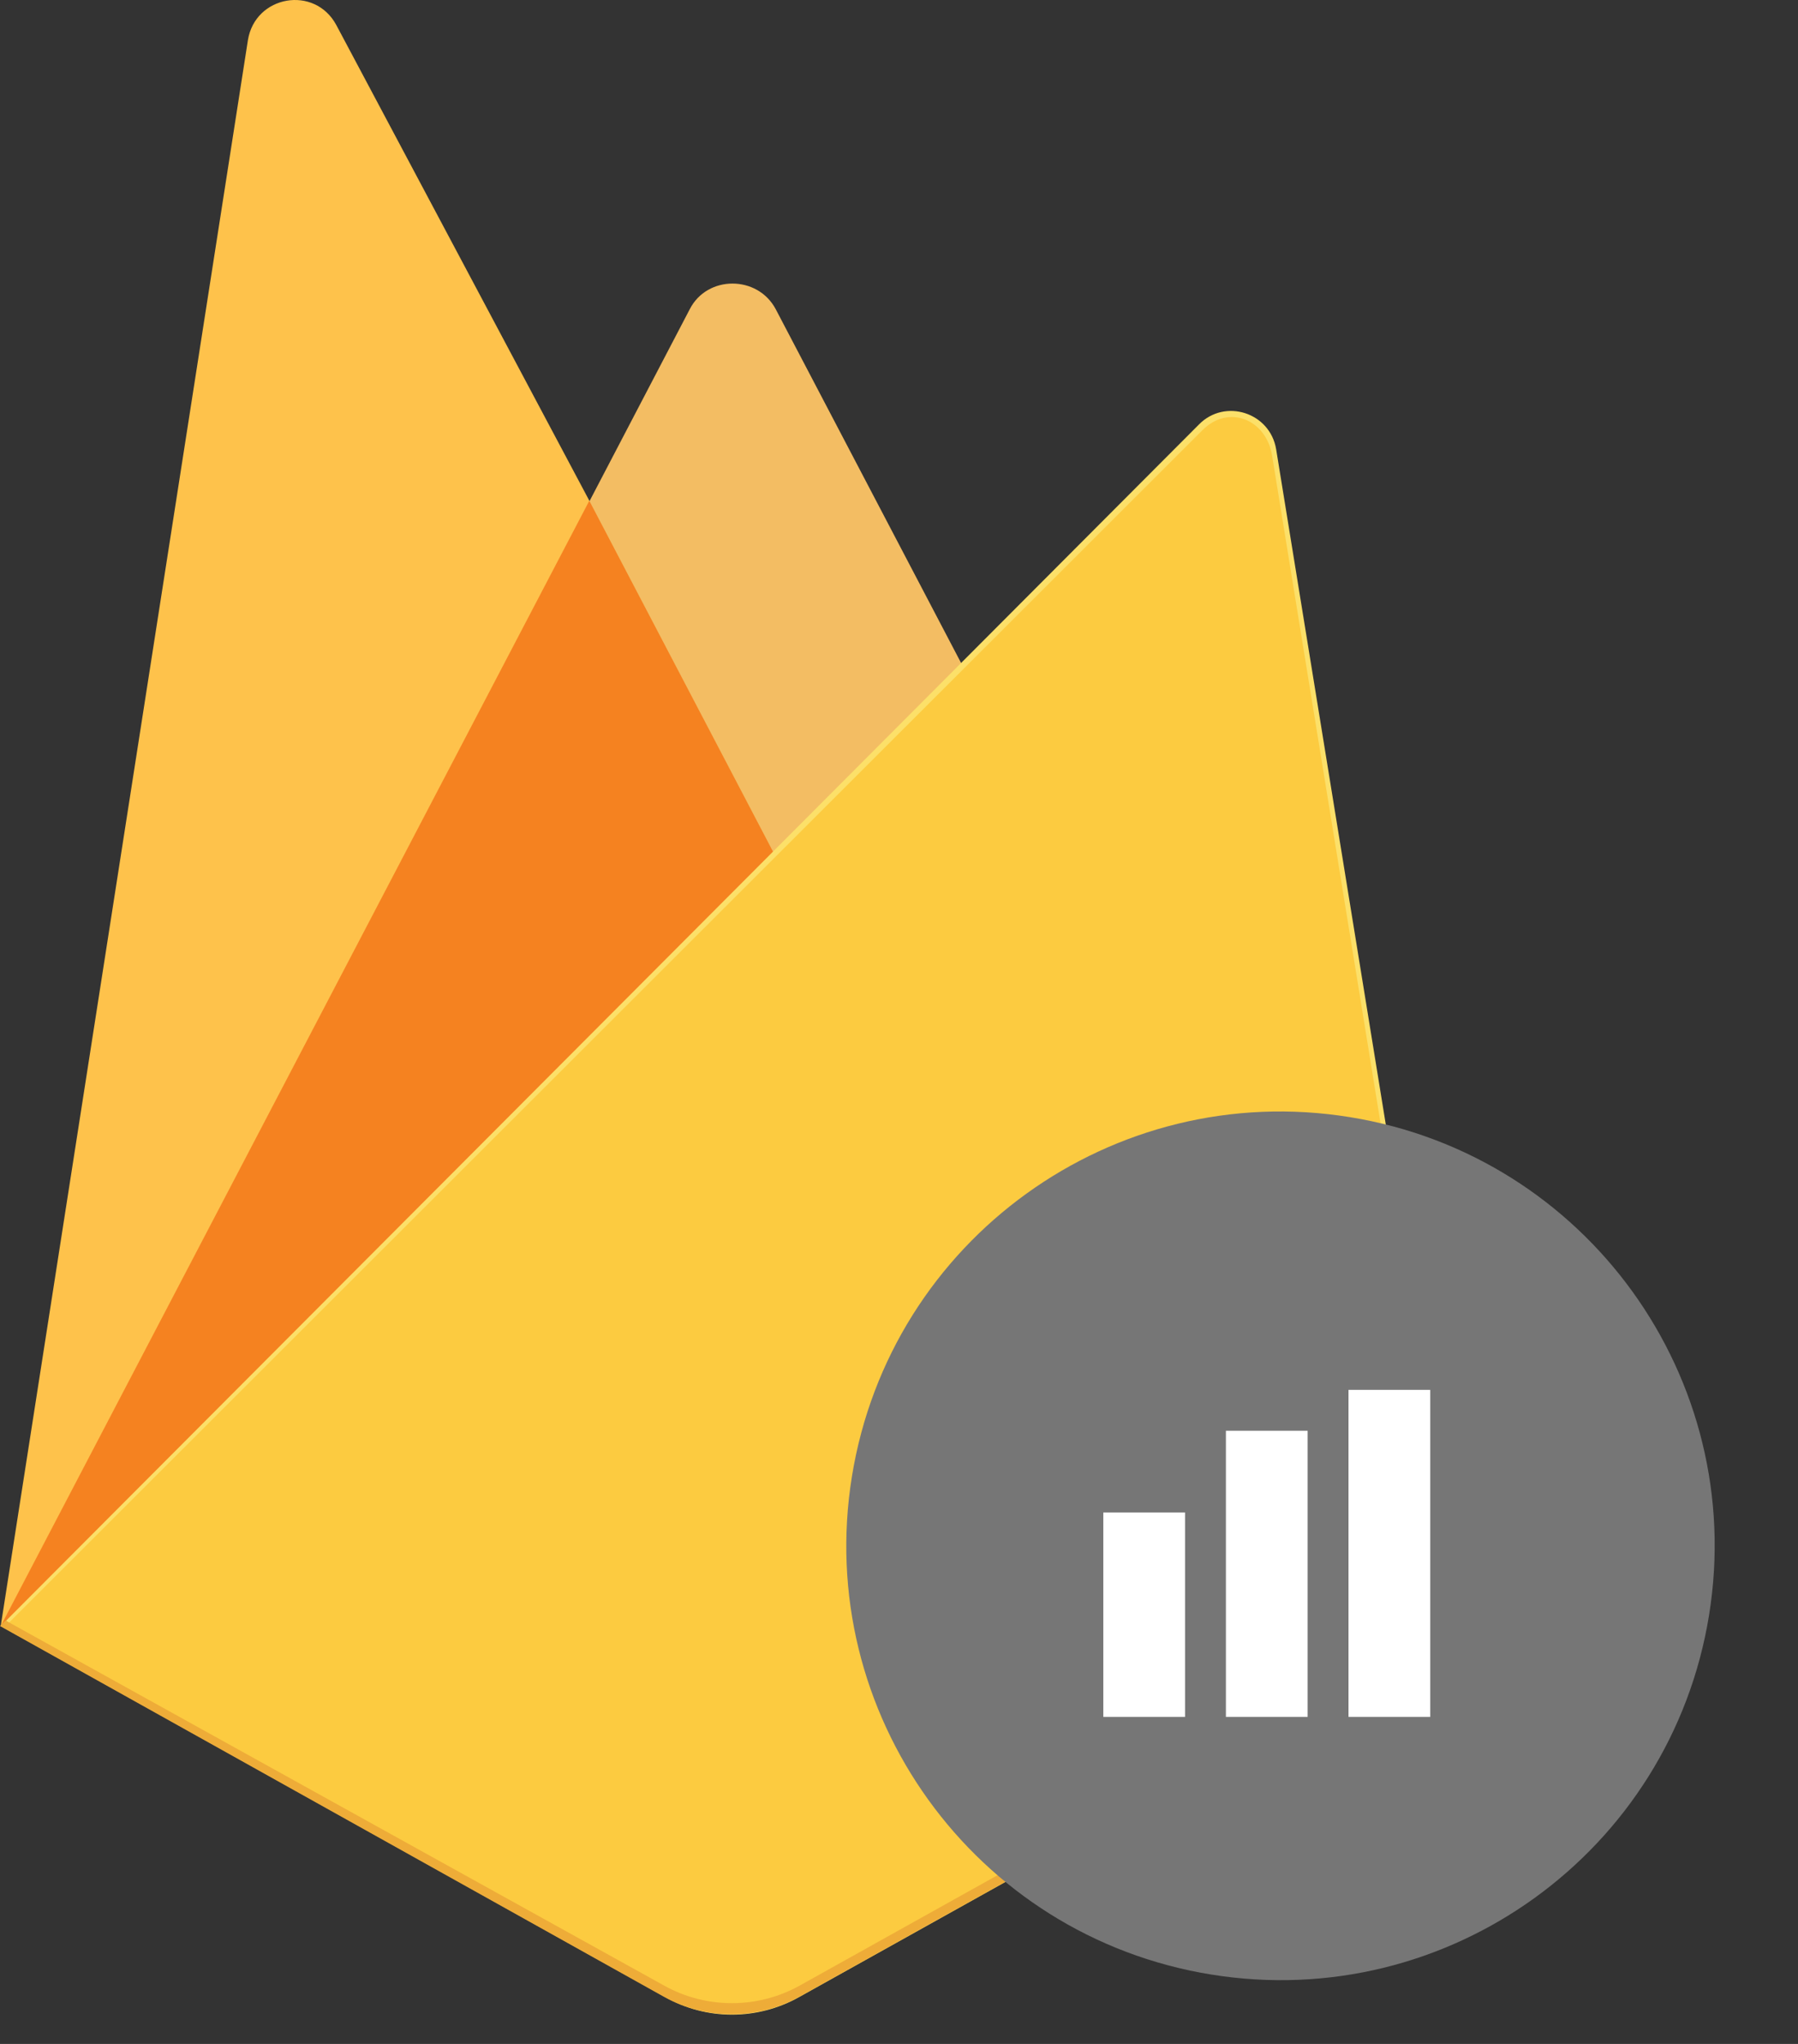
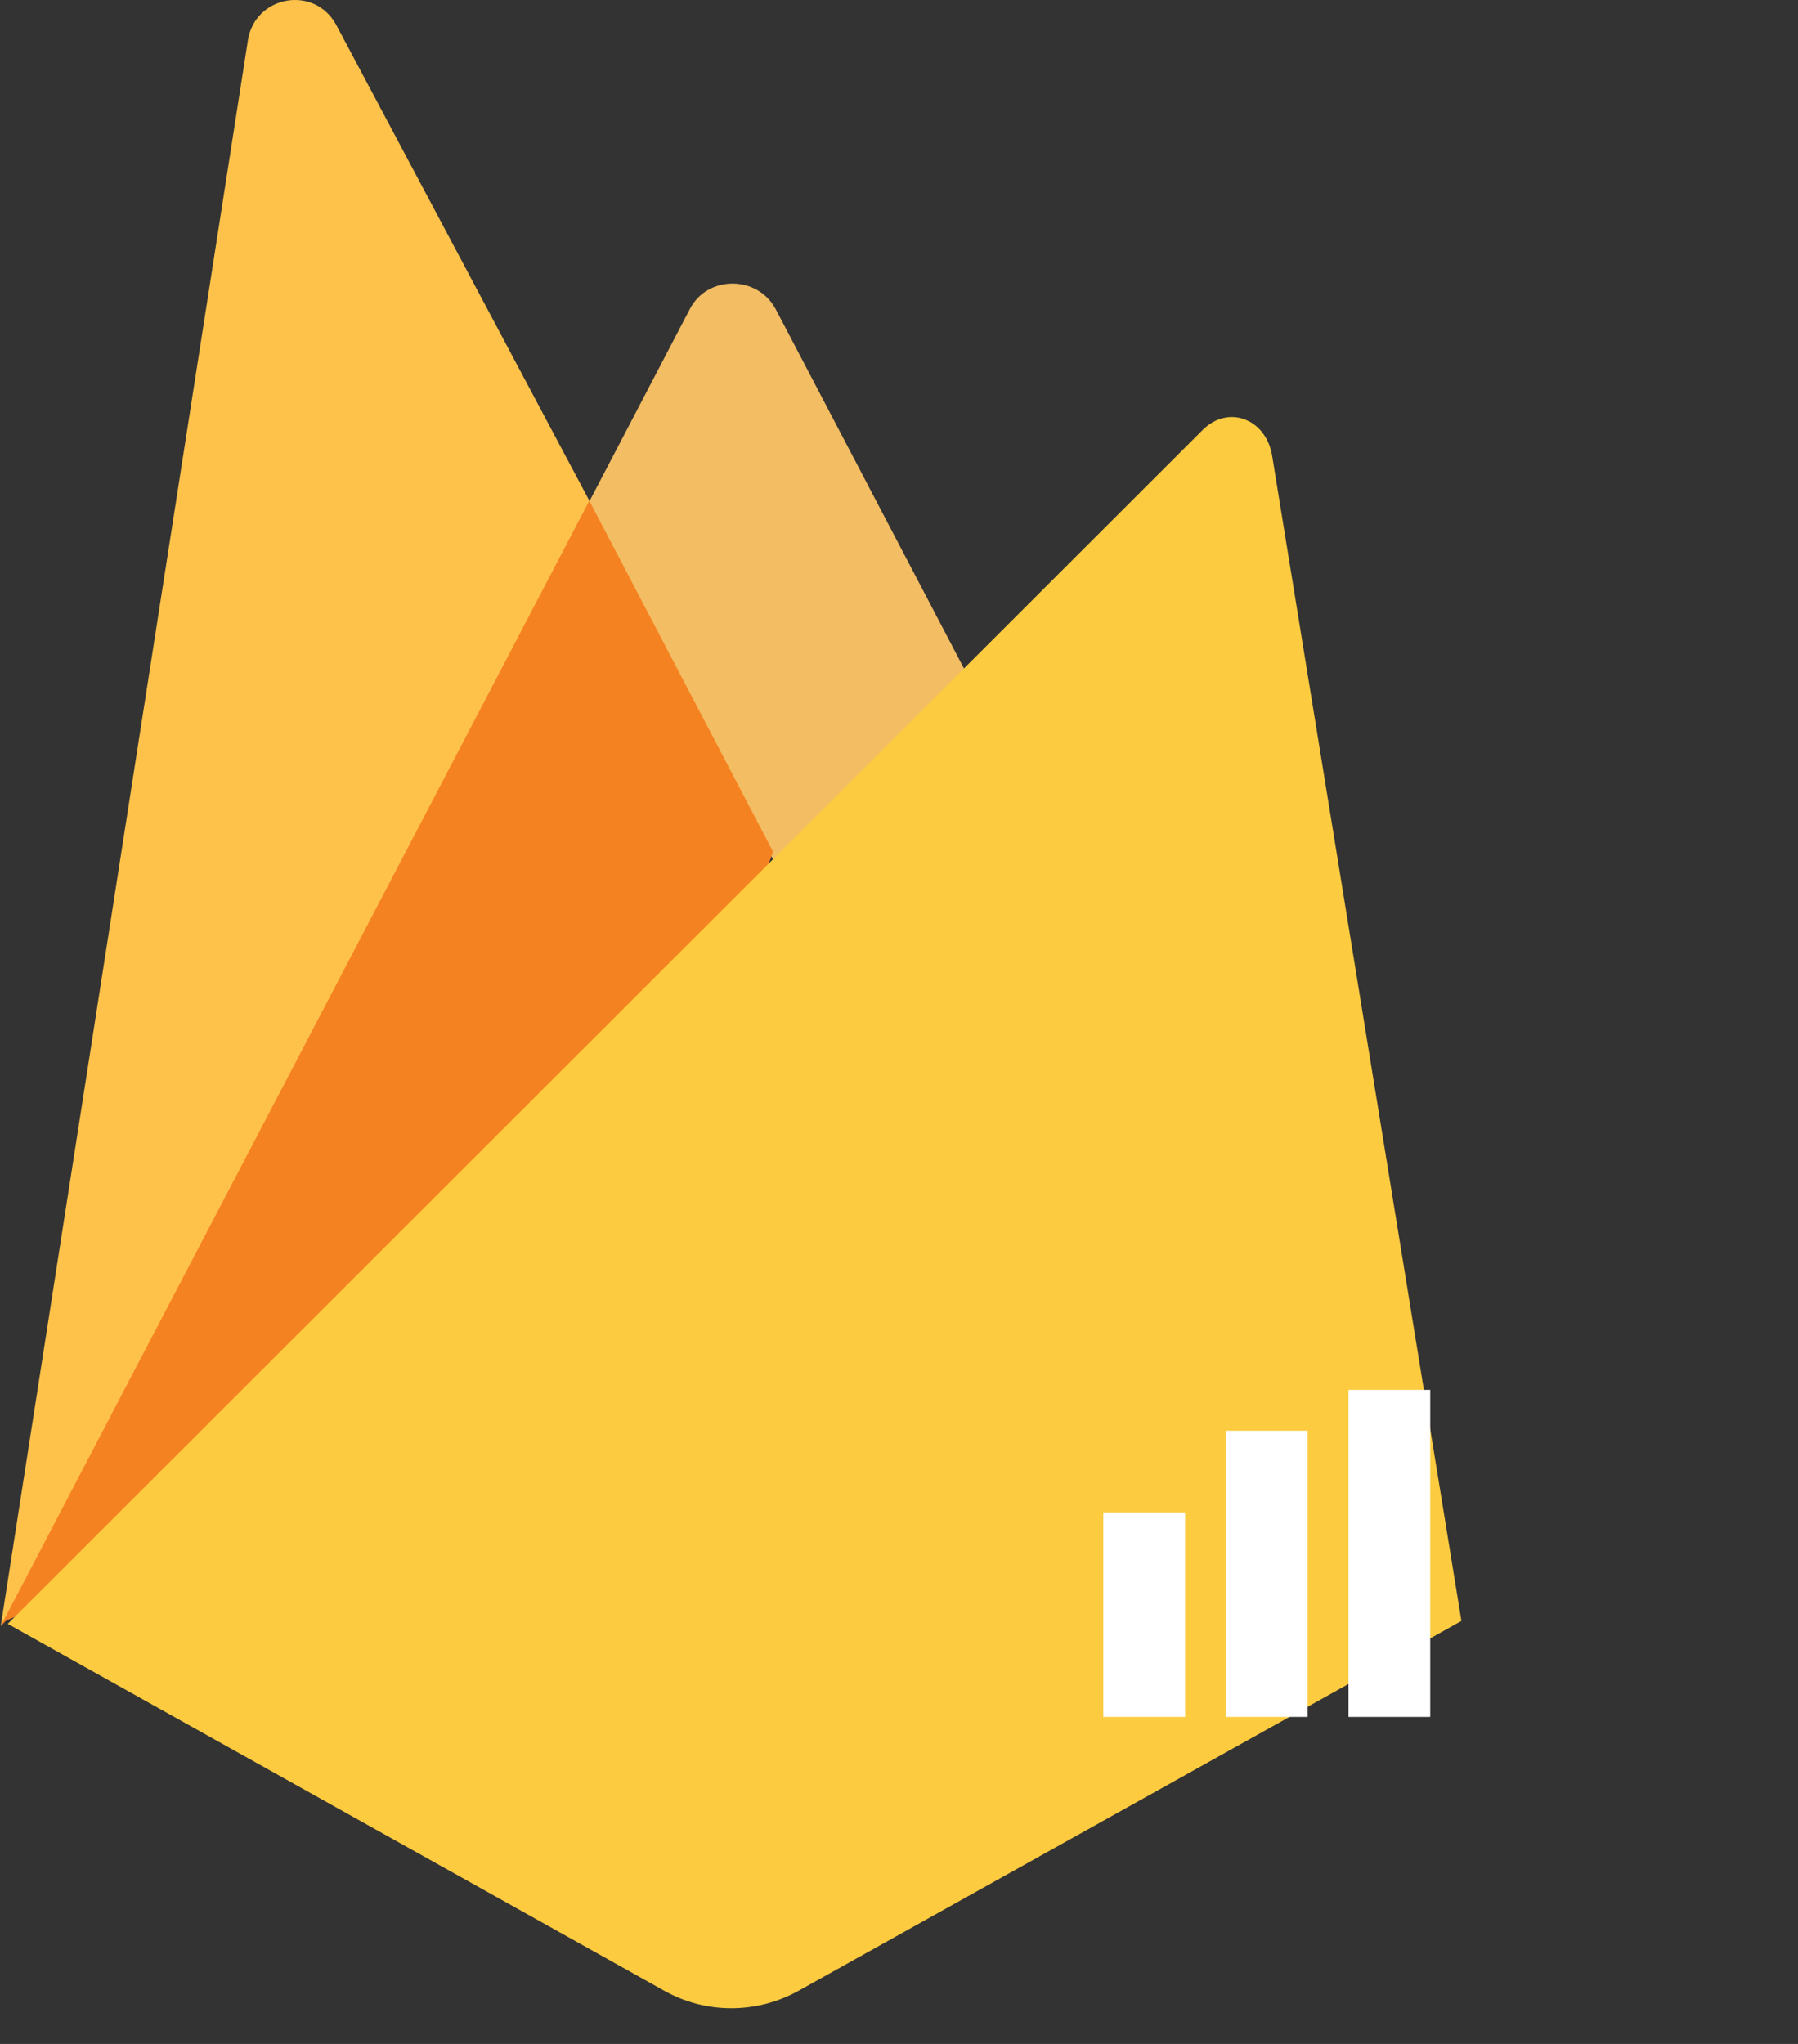
<svg xmlns="http://www.w3.org/2000/svg" width="44" height="50" viewBox="0 0 44 50" fill="none">
  <rect x="0" y="0" width="44" height="50" fill="#333333" stroke="none" />
  <path d="M0.018 39.777L0.314 39.357L14.421 12.588L14.451 12.303L8.23 0.613C7.702 -0.37 6.245 -0.115 6.067 0.981L0.018 39.777Z" fill="#FEC24B" />
  <path d="M18.983 21.143L23.617 16.404L18.983 7.563C18.539 6.728 17.307 6.728 16.88 7.563L14.409 12.292V12.694L18.983 21.143Z" fill="#F3BD63" />
  <path d="M0.018 39.777L0.154 39.641L0.64 39.44L18.699 21.457L18.918 20.835L14.421 12.25L0.018 39.777Z" fill="#F58220" />
-   <path d="M19.564 48.849L35.899 39.736L31.23 10.994C31.082 10.088 29.974 9.738 29.34 10.384L0.018 39.777L16.27 48.849C17.283 49.429 18.539 49.429 19.564 48.849Z" fill="#FCE069" />
  <path d="M35.763 39.653L31.13 11.142C30.982 10.253 30.063 9.886 29.429 10.52L0.19 39.724L16.258 48.7C17.271 49.269 18.515 49.269 19.541 48.7L35.763 39.653Z" fill="#FCCB40" />
-   <path d="M19.564 48.576C18.539 49.145 17.283 49.145 16.258 48.576L0.136 39.641L0 39.777L16.252 48.849C17.277 49.417 18.533 49.417 19.558 48.849L35.893 39.736L35.852 39.493L19.564 48.576Z" fill="#EEAC38" />
-   <path d="M41.823 39.513C42.761 33.721 38.825 28.265 33.033 27.328C27.241 26.39 21.786 30.325 20.848 36.117C19.911 41.909 23.846 47.365 29.638 48.302C35.43 49.24 40.886 45.305 41.823 39.513Z" fill="#767676" />
  <rect x="27" y="37" width="2" height="5" fill="white" />
  <rect x="30" y="35" width="2" height="7" fill="white" />
  <rect x="33" y="34" width="2" height="8" fill="white" />
</svg>